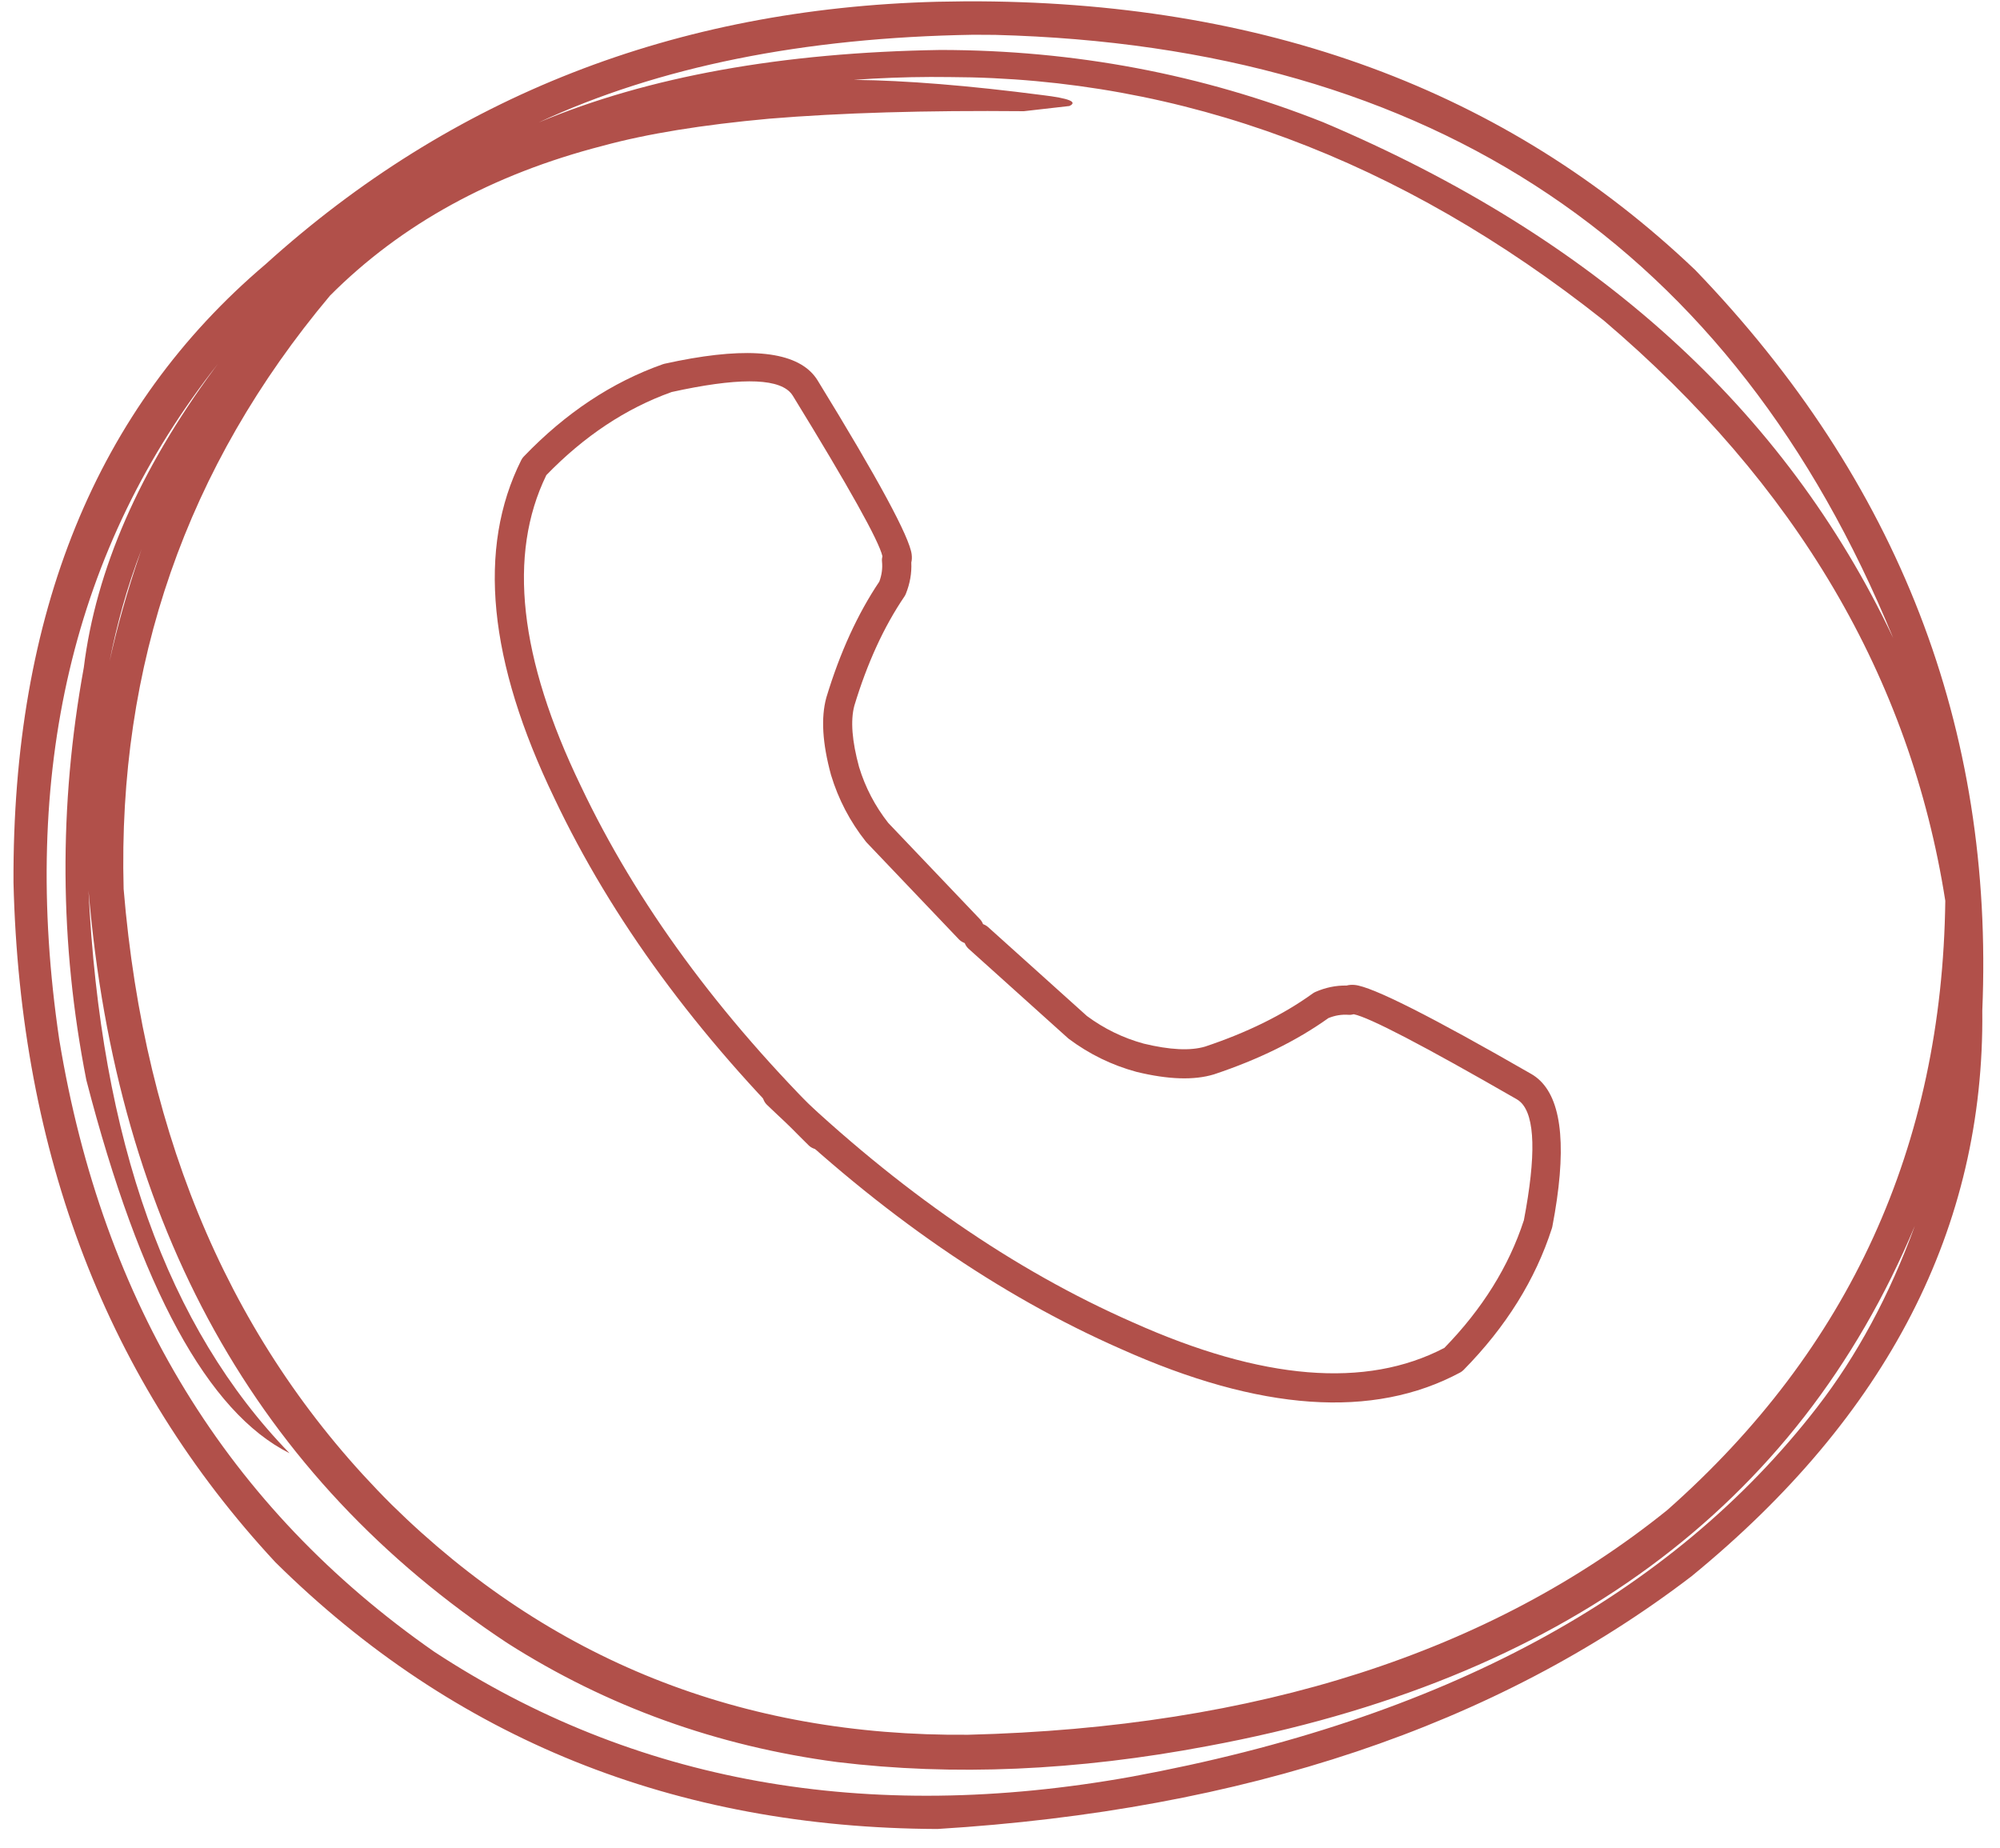
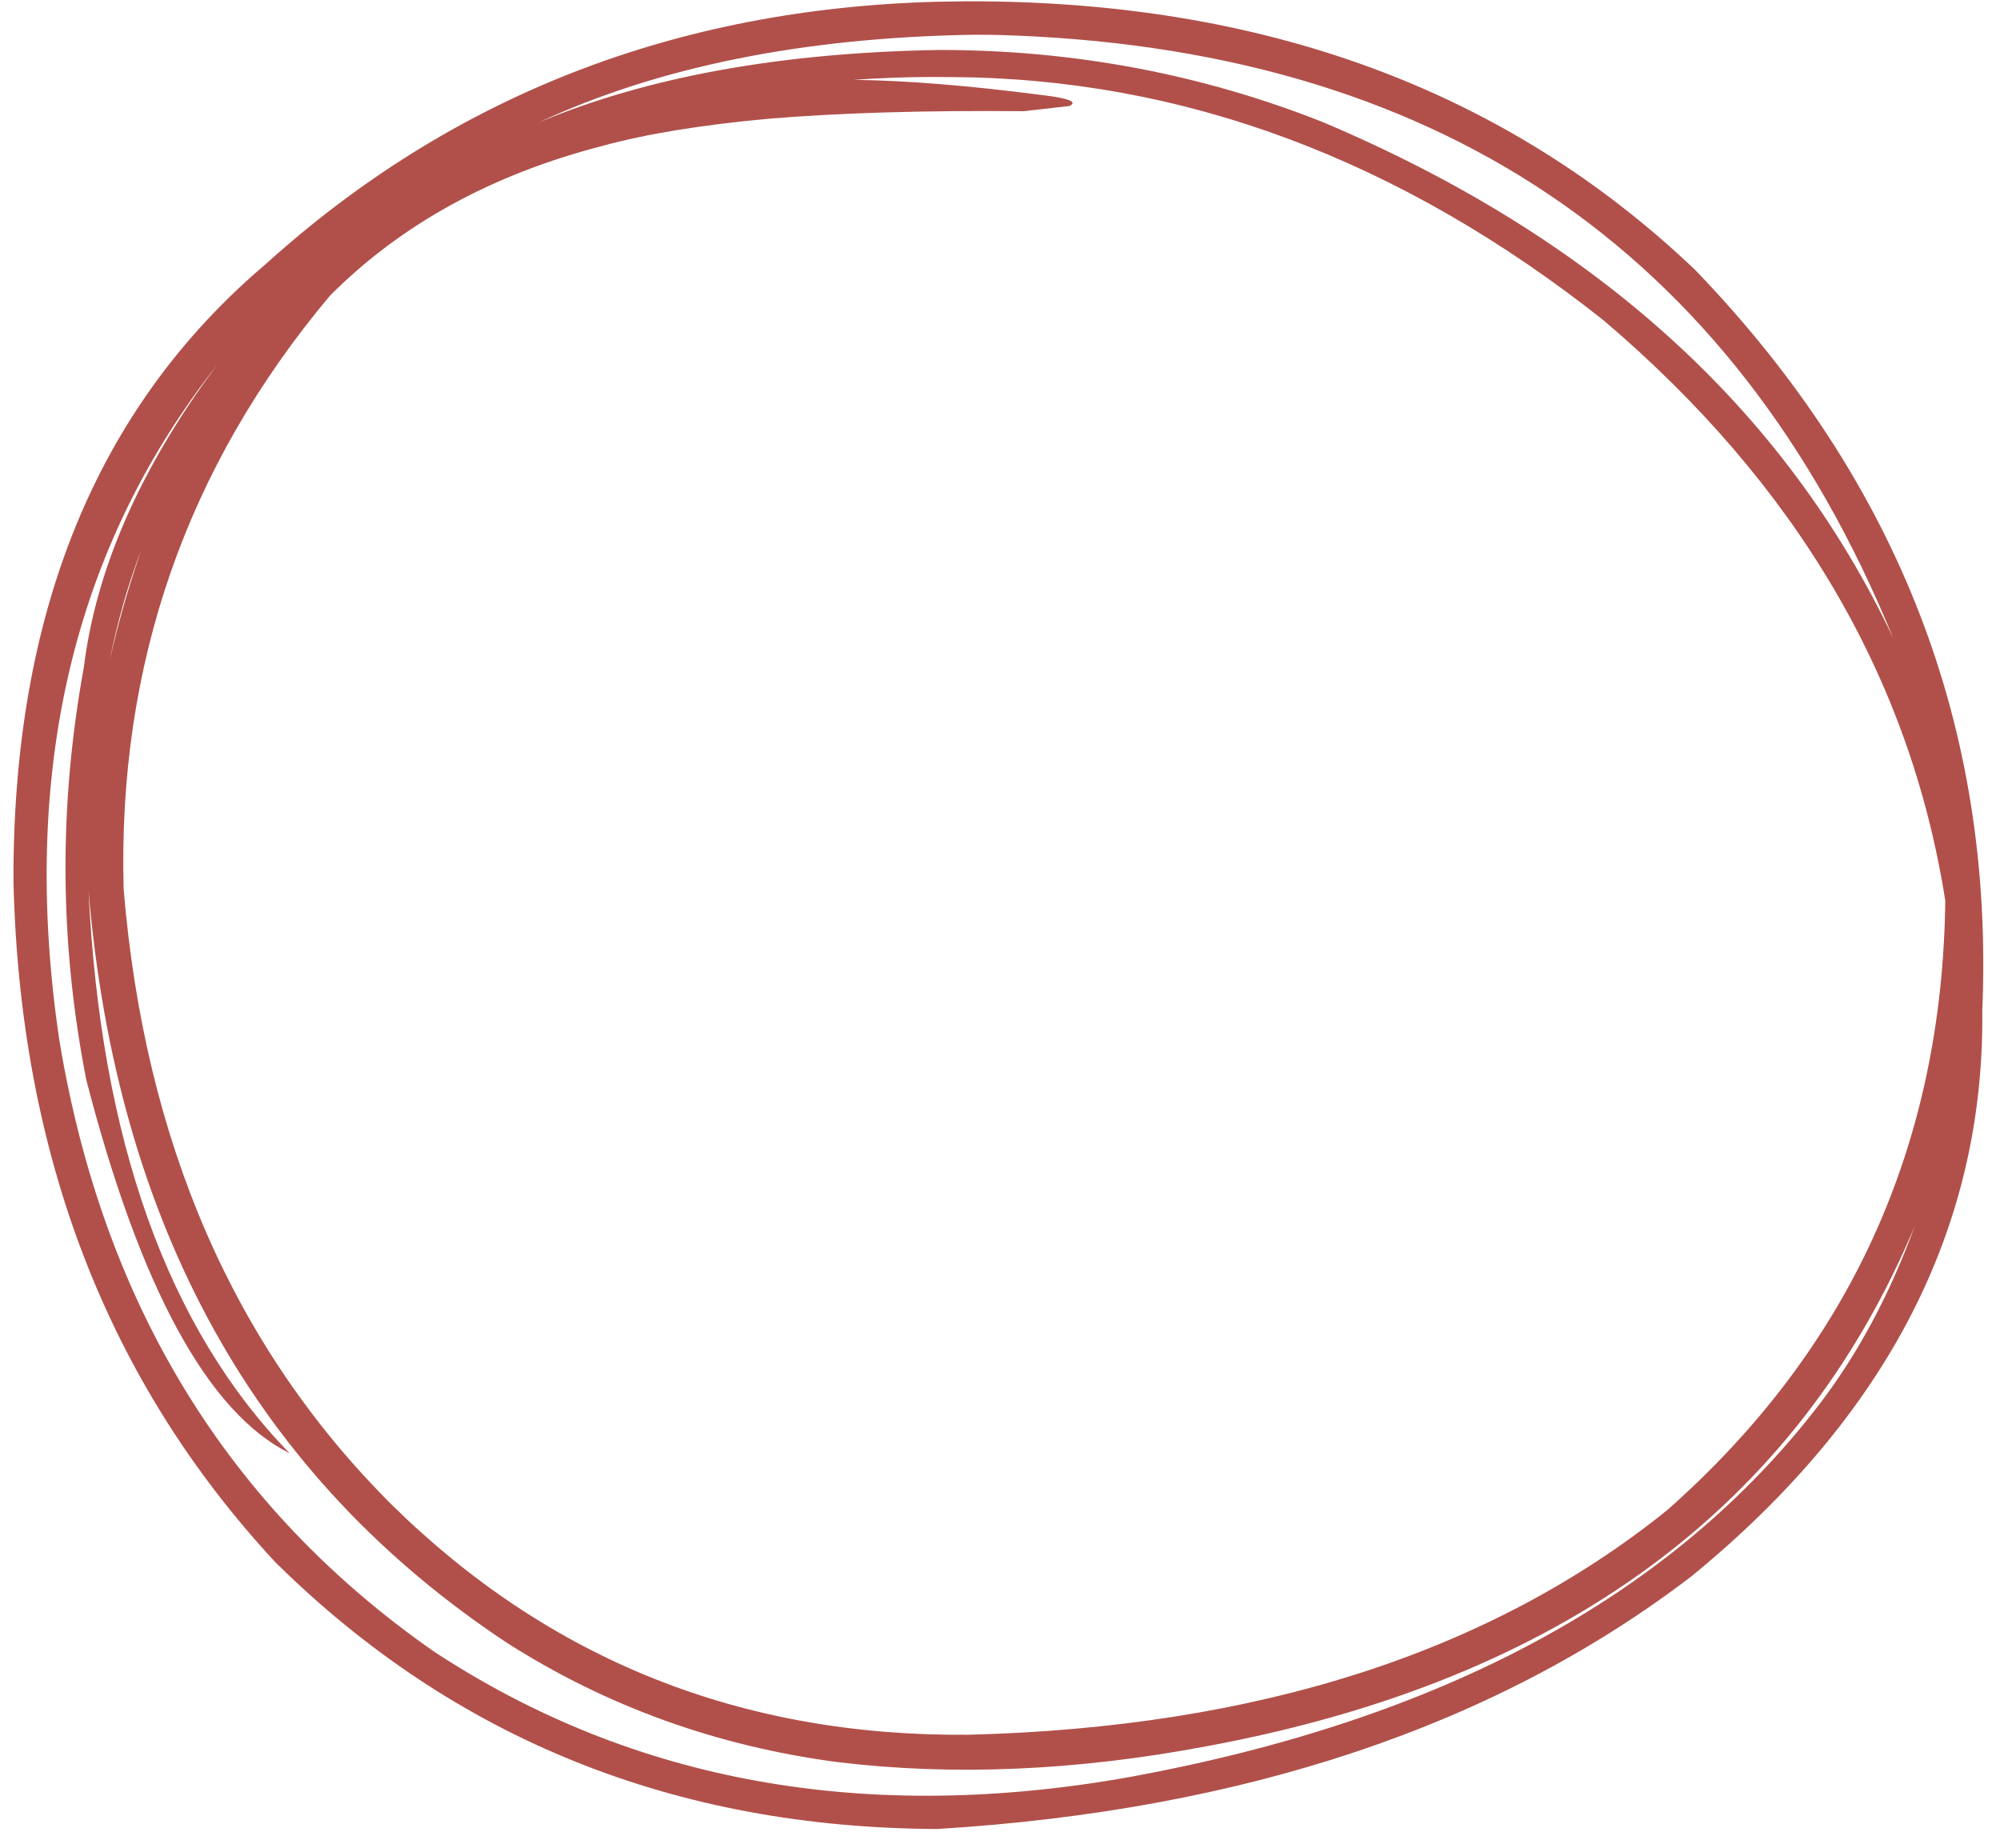
<svg xmlns="http://www.w3.org/2000/svg" fill="#b1504a" height="351.1" preserveAspectRatio="xMidYMid meet" version="1" viewBox="455.2 216.5 379.9 351.1" width="379.9" zoomAndPan="magnify">
  <g>
    <g id="change1_3">
-       <path d="M713.362,408.609L713.362,408.609Q713.062,408.877,712.741,409.003L712.741,409.003C712.962,408.898,713.168,408.764,713.356,408.603 Z M747.757,421.778Q747.003,421.045,746.104,420.522L746.093,420.516Q717.442,404.032,712.513,403.589Q711.66,403.513,710.972,403.71L710.966,403.705Q707.959,403.654,705.072,404.913C704.891,404.992,704.719,405.09,704.558,405.206Q696.131,411.286,684.085,415.307L684.084,415.306Q679.897,416.539,672.438,414.733L672.437,414.732Q666.584,413.13,661.658,409.487L661.653,409.481L642.9,392.611C641.763,391.588,640.013,391.681,638.99,392.817C637.991,393.927,638.056,395.622,639.117,396.653C639.143,396.678,639.17,396.703,639.197,396.727L658.054,413.692C658.118,413.749,658.183,413.803,658.252,413.854Q664.092,418.206,671.062,420.096L671.135,420.115Q680.127,422.292,685.765,420.583L685.839,420.56Q698.486,416.338,707.514,409.9L707.508,409.895Q709.41,409.12,711.35,409.263C711.687,409.288,712.021,409.25,712.337,409.157L712.331,409.151Q716.77,410.034,743.32,425.309L743.32,425.309Q743.722,425.543,744.07,425.88Q748.173,429.868,744.652,448.332L744.645,448.326Q740.385,461.417,729.547,472.545L729.541,472.539Q707.24,484.195,670.375,467.678L670.357,467.67Q636.481,452.78,604.727,422.375C603.623,421.317,601.87,421.356,600.813,422.46C599.76,423.559,599.793,425.301,600.883,426.36C600.888,426.365,600.893,426.37,600.898,426.374Q633.349,457.448,668.111,472.732L668.111,472.732Q707.786,490.507,732.553,477.21C732.798,477.078,733.021,476.911,733.217,476.712Q745.29,464.439,749.987,449.805C750.021,449.698,750.048,449.589,750.07,449.479Q754.179,428.019,747.757,421.778 Z" />
-     </g>
+       </g>
    <g id="change1_2">
-       <path d="M623.332,321.118L623.332,321.118Q623.072,321.425,622.957,321.749L622.957,321.749C623.055,321.526,623.183,321.315,623.338,321.124 Z M609.185,287.113Q609.939,287.846,610.488,288.729L610.494,288.74Q627.791,316.908,628.374,321.823Q628.475,322.673,628.297,323.366L628.303,323.372Q628.44,326.376,627.264,329.298C627.19,329.482,627.097,329.657,626.986,329.82Q621.149,338.418,617.474,350.574L617.475,350.575Q616.362,354.795,618.381,362.2L618.382,362.201Q620.15,368.006,623.933,372.825L623.939,372.83L641.339,391.094C642.393,392.201,642.351,393.953,641.244,395.008C640.163,396.037,638.467,396.022,637.406,394.99C637.38,394.965,637.355,394.939,637.33,394.913L619.832,376.548C619.774,376.486,619.718,376.422,619.665,376.355Q615.148,370.642,613.059,363.728L613.039,363.656Q610.605,354.73,612.152,349.045L612.173,348.971Q616.032,336.209,622.209,327.001L622.215,327.006Q622.934,325.083,622.736,323.147C622.702,322.811,622.73,322.476,622.814,322.158L622.819,322.163Q621.81,317.751,605.783,291.649L605.783,291.649Q605.537,291.254,605.19,290.916Q601.087,286.929,582.731,290.976L582.737,290.982Q569.773,295.615,558.959,306.767L558.966,306.773Q547.952,329.398,565.516,365.776L565.524,365.793Q581.377,399.23,612.678,430.102C613.767,431.175,613.779,432.928,612.705,434.017C611.636,435.101,609.894,435.117,608.804,434.058C608.8,434.054,608.794,434.049,608.79,434.044Q576.801,402.494,560.529,368.183L560.53,368.183Q541.627,329.033,554.211,303.896C554.335,303.647,554.496,303.419,554.689,303.218Q566.612,290.799,581.106,285.686C581.212,285.648,581.32,285.618,581.429,285.593Q602.764,280.872,609.185,287.113 Z" />
-     </g>
+       </g>
    <g id="change1_1">
      <path d="M640.085,223.102L644.224,223.125Q769.178,226.403,814.806,337.682Q783.956,272.479,706.51,239.709Q672.006,226.028,633.843,225.99Q588.707,226.69,557.525,239.76Q591.629,223.89,640.085,223.102 M482.126,320.727L481.77,321.754Q478.168,332.291,476.007,342.144Q477.001,337.041,478.47,331.754Q479.936,326.466,482.126,320.727 M631.952,231.12L635.598,231.14Q701.767,231.351,759.812,277.357Q814.732,324.052,824.709,387.604Q823.819,457.459,771.883,503.351Q721.462,543.946,639.108,546.017Q574.56,546.574,529.6,502.313Q484.66,457.526,478.683,385.344Q476.961,321.436,517.877,272.663Q538.148,252.317,569.754,244.181Q582.196,240.787,601.282,239.048Q621.67,237.363,649.686,237.622L658.325,236.637Q660.806,235.474,653.21,234.564Q632.211,231.837,617.39,231.668Q624.682,231.145,631.952,231.12 M496.672,285.517L495.936,286.491Q474.558,315.446,471.117,343.312Q463.936,382.713,471.599,421.656Q486.932,480.928,510.198,492.537Q475.435,456.786,472.014,385.65Q480.091,481.367,551.596,528.621Q579.925,546.657,614.203,551.2Q647.284,555.224,684.636,548.157Q785.404,529.411,818.918,449.364Q811.703,469.145,800.364,483.801Q758.697,537.659,670.14,553.981Q594.589,567.549,537.693,530.255Q478.845,489.25,466.451,413.948Q455.231,337.951,496.672,285.517 M638.678,216.751L633.226,216.832Q558.621,218.788,505.633,266.704Q457.431,307.591,457.763,384.136Q459.64,461.722,507.523,513.263Q558.482,563.62,633.271,563.916Q720.705,558.557,776.492,515.923Q832.394,470.173,831.736,408.501Q835.134,327.947,777.218,267.794Q723.372,216.459,638.678,216.751" />
    </g>
  </g>
</svg>